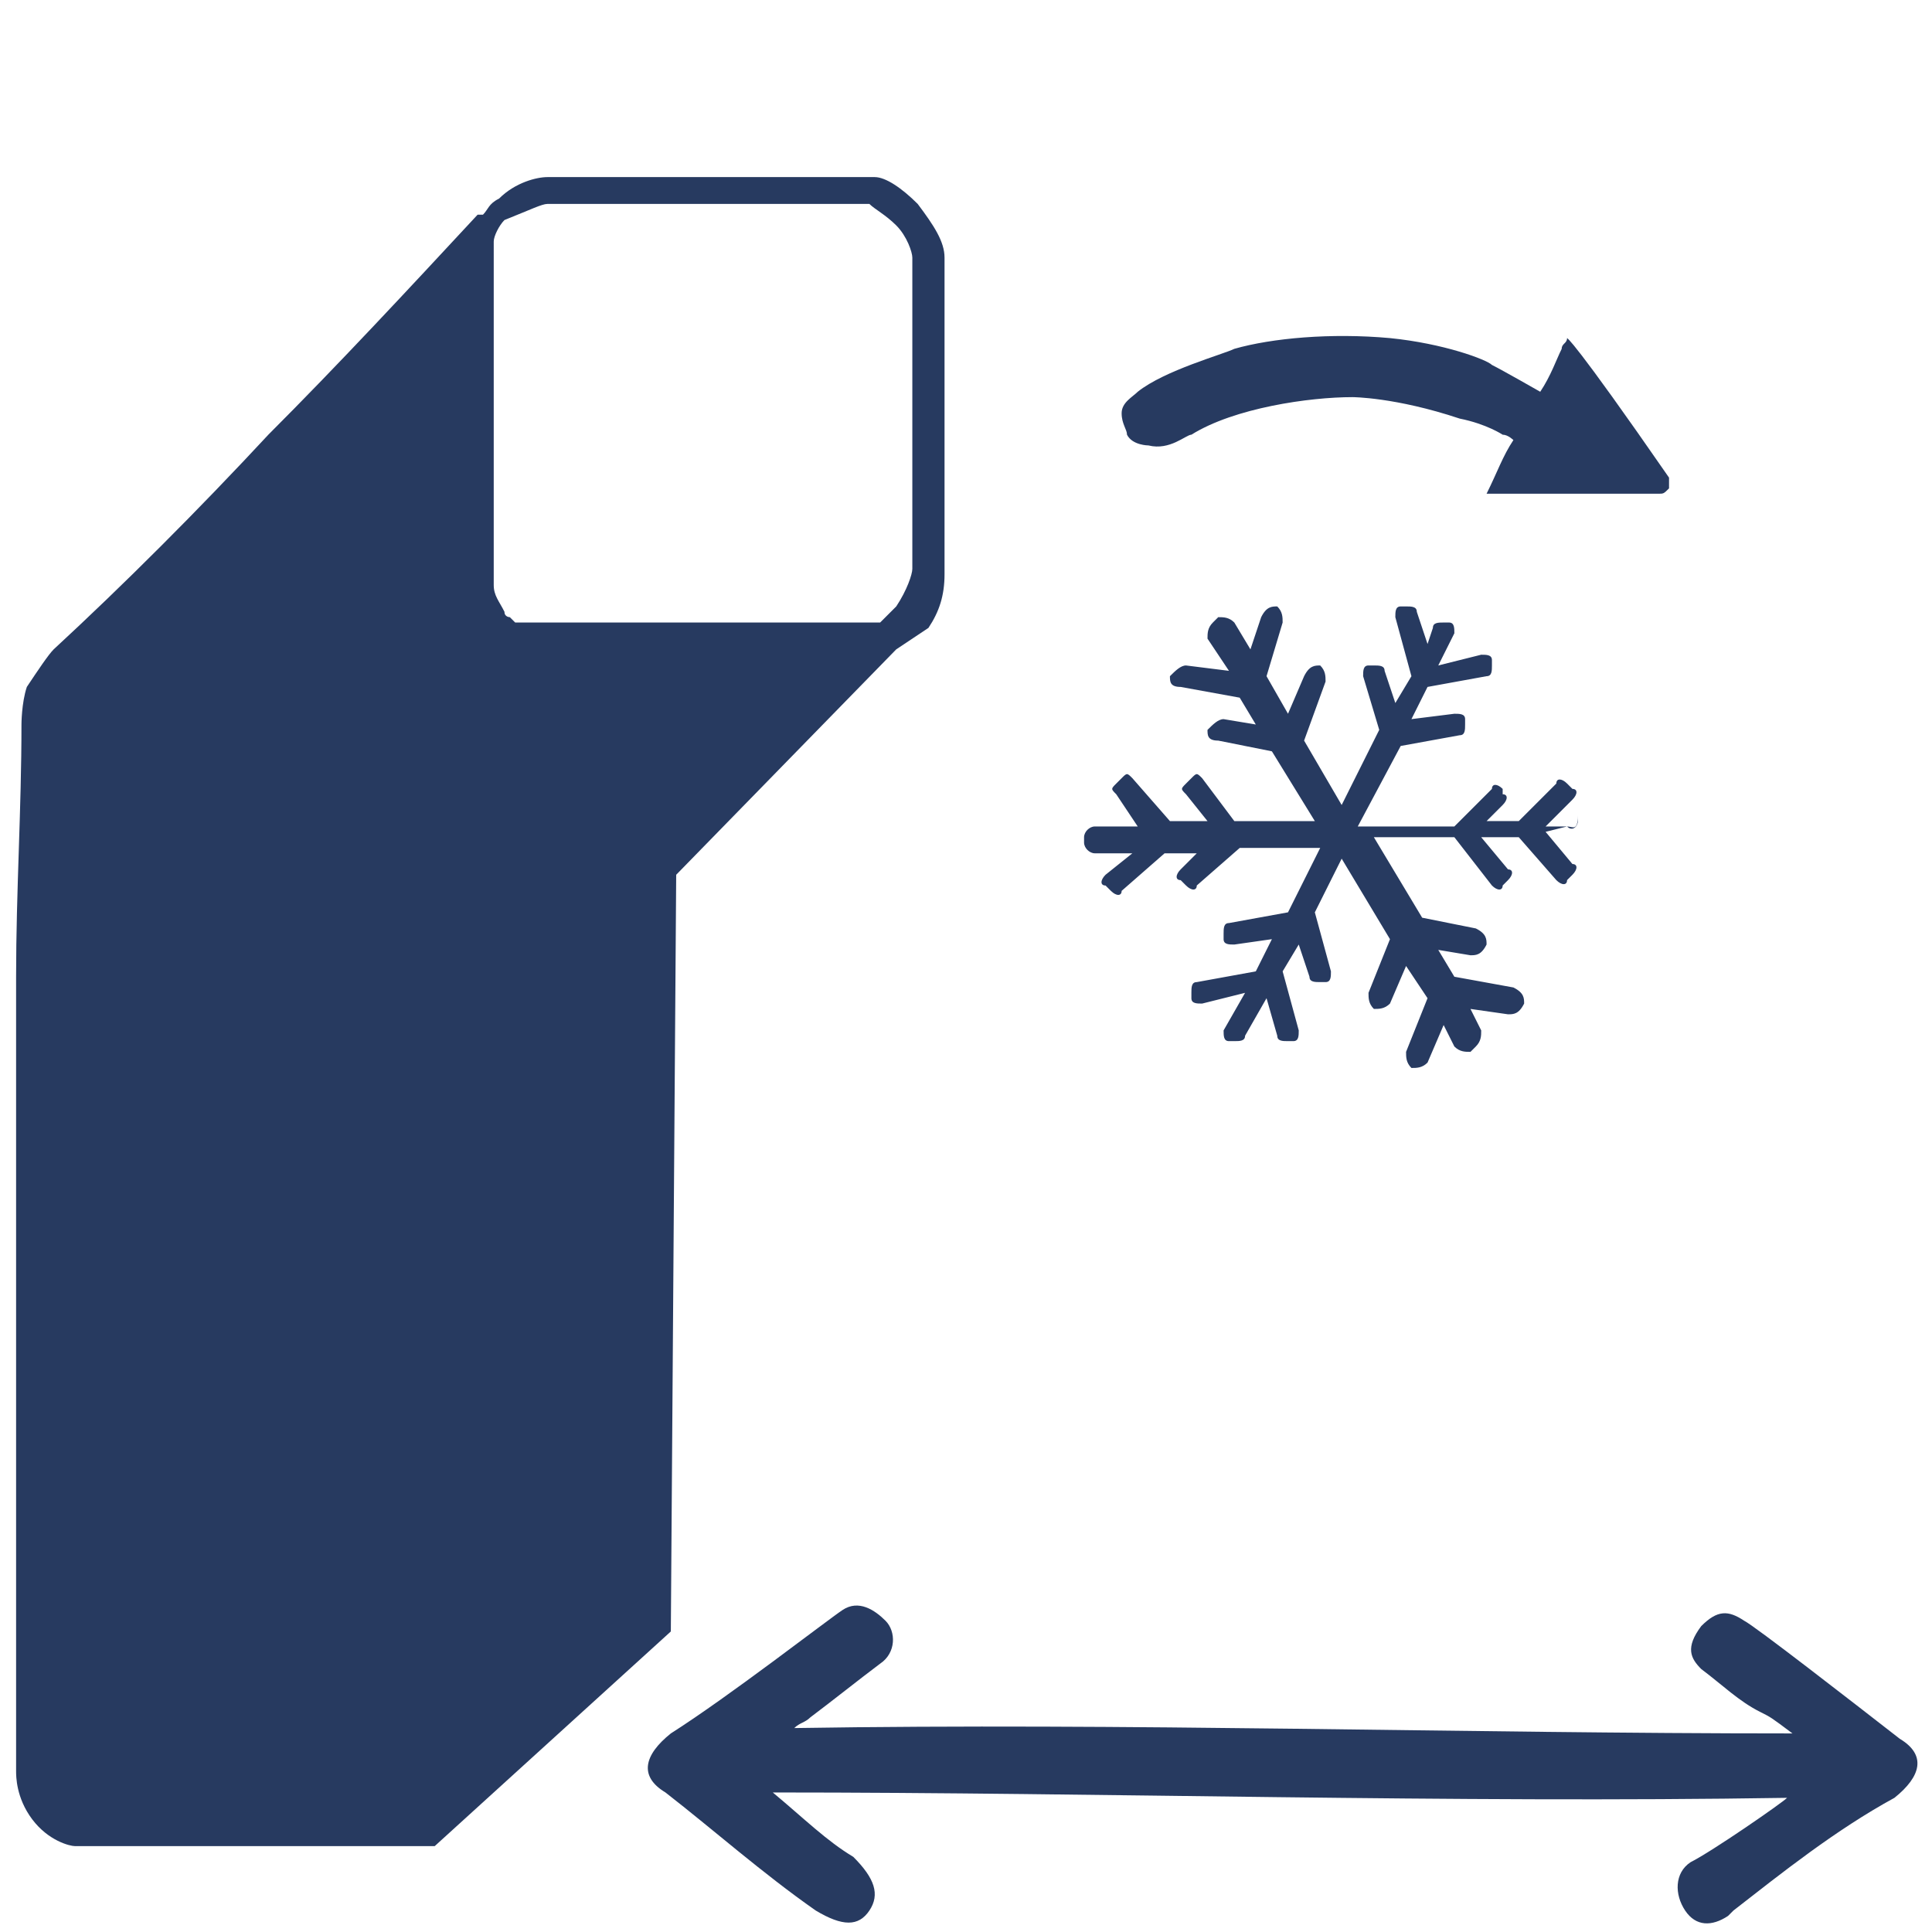
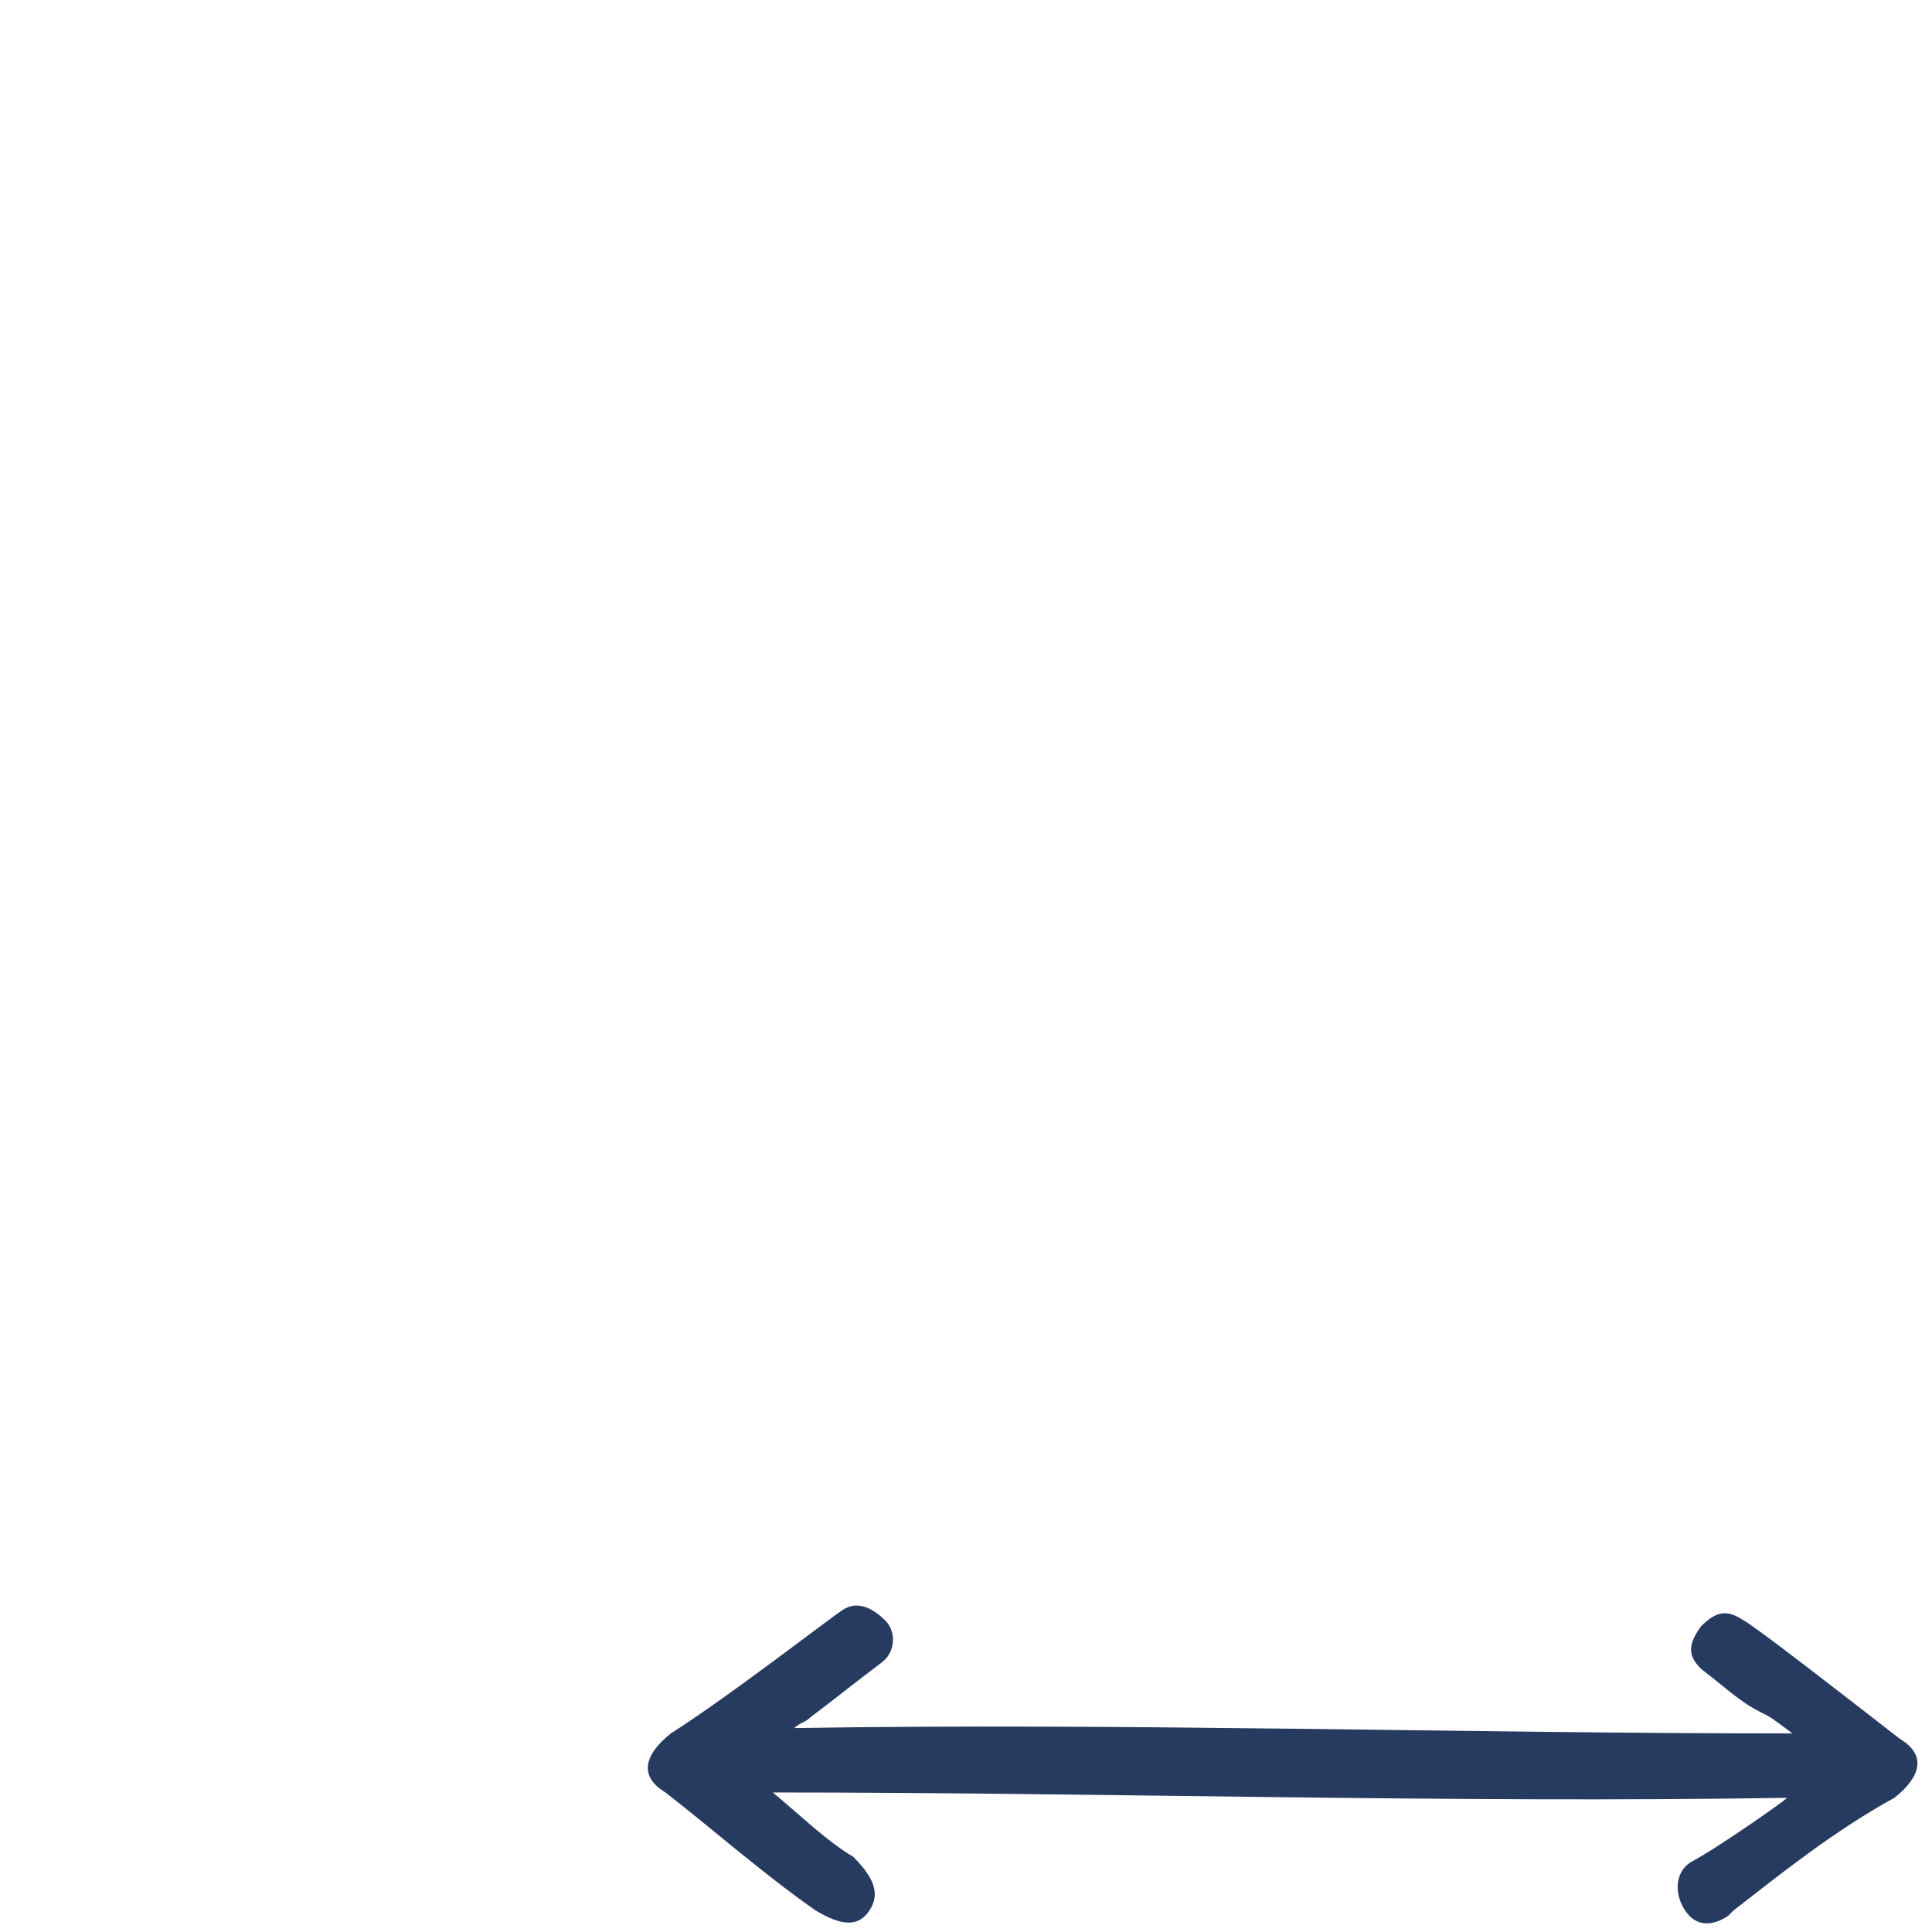
<svg xmlns="http://www.w3.org/2000/svg" version="1.1" id="Layer_1" x="0px" y="0px" viewBox="0 0 36 36" style="enable-background:new 0 0 36 36;" xml:space="preserve">
  <style type="text/css">
	.st0{display:none;}
	.st1{display:inline;fill:#818181;}
	.st2{display:none;fill:#818181;}
	.st3{fill:#273A60;}
</style>
  <g class="st0">
    <path class="st1" d="M36,8.7c0,3-0.8,5.2-2.6,7c-5.9,5.9-11.7,11.8-17.7,17.7c-3.6,3.6-9.4,3.5-12.9-0.1c-3.6-3.6-3.7-9.3-0.1-12.9   c5.9-6,11.8-11.9,17.7-17.7c2.9-2.8,6.4-3.4,10-1.8C34,2.4,35.8,5.3,36,8.7z M27.2,17.6c-0.1-0.3-0.3-0.8-0.7-1.2   c-2.2-2.3-4.5-4.5-6.8-6.8c-1-0.9-2.1-1-2.9-0.2s-0.7,2,0.2,2.9c1.4,1.4,2.9,2.9,4.3,4.3c0.9,0.9,1.7,1.8,2.7,2.6   c0.6,0.6,1.3,0.7,2.1,0.3C26.8,19.3,27.1,18.7,27.2,17.6z M23.6,21.5c-0.2-0.4-0.4-0.9-0.7-1.2c-2.4-2.4-4.7-4.8-7.2-7.1   c-0.4-0.4-1.1-0.5-1.6-0.5c-0.8,0-1.3,0.5-1.5,1.3s0,1.4,0.5,2c1.5,1.5,3,3,4.5,4.5c0.8,0.8,1.7,1.7,2.5,2.5   c0.6,0.6,1.4,0.7,2.2,0.4C23.1,22.9,23.5,22.4,23.6,21.5z M20,25.1c-0.3-0.4-0.4-1-0.8-1.3c-2.3-2.3-4.5-4.6-6.8-6.9   c-0.9-0.9-2.1-1-2.9-0.2c-0.8,0.8-0.7,2,0.2,2.9c1.1,1.1,2.3,2.3,3.4,3.4c1.2,1.2,2.3,2.4,3.5,3.5c0.6,0.6,1.4,0.7,2.2,0.4   C19.5,26.6,19.8,26,20,25.1z" />
  </g>
-   <polygon class="st2" points="111.9,111.3 180.7,-3.3 246.4,111.3 " />
  <g>
-     <path class="st3" d="M21.2,7.3c-0.1,0.1-0.3,0.2-0.3,0.4C20.9,7.9,21,8,21,8.1c0.1,0.2,0.4,0.2,0.4,0.2c0.4,0.1,0.7-0.2,0.8-0.2   c0.8-0.5,2.2-0.7,3-0.7c0,0,0.8,0,2,0.4C27.7,7.9,28,8.1,28,8.1c0.1,0,0.2,0.1,0.2,0.1c-0.2,0.3-0.3,0.6-0.5,1c0.5,0,1.1,0,1.6,0   c0.6,0,1.1,0,1.6,0c0.1,0,0.1,0,0.2-0.1c0-0.1,0-0.2,0-0.2c-1.8-2.6-1.9-2.6-1.9-2.6l0,0c0,0.1-0.1,0.1-0.1,0.2   C29,6.7,28.9,7,28.7,7.3c0,0-0.7-0.4-0.9-0.5c-0.1-0.1-0.9-0.4-1.9-0.5c-1.1-0.1-2.2,0-2.9,0.2C22.8,6.6,21.7,6.9,21.2,7.3z" />
-   </g>
-   <path class="st3" d="M17.3,11.7c0.2-0.3,0.3-0.6,0.3-1V4.8l0,0c0-0.3-0.2-0.6-0.5-1c-0.3-0.3-0.6-0.5-0.8-0.5l0,0h-6.1  c-0.2,0-0.6,0.1-0.9,0.4C9.1,3.8,9.1,3.9,9,4H8.9C7.6,5.4,6.3,6.8,5,8.1c-1.3,1.4-2.7,2.8-4,4c-0.1,0.1-0.3,0.4-0.5,0.7  c-0.1,0.3-0.1,0.7-0.1,0.7c0,1.6-0.1,3.1-0.1,4.7c0,0.9,0,1.8,0,2.6v0.3l0,0c0,4,0,7.9,0,11.9c0,0.1,0,0.5,0.3,0.9s0.7,0.5,0.8,0.5  h6.7l4.4-4l0.1-14.1l4.1-4.2L17.3,11.7z M10.2,3.8h6c0.1,0.1,0.3,0.2,0.5,0.4l0,0C16.9,4.4,17,4.7,17,4.8v5.8c0,0.1-0.1,0.4-0.3,0.7  c-0.1,0.1-0.2,0.2-0.3,0.3c-0.7,0-4.4,0-6.3,0l0,0c0,0,0,0-0.1,0c0,0,0,0-0.1,0H9.8c0,0,0,0-0.1,0H9.6c0,0,0,0-0.1-0.1  c0,0-0.1,0-0.1-0.1c-0.1-0.2-0.2-0.3-0.2-0.5V4.5c0-0.1,0.1-0.3,0.2-0.4C9.9,3.9,10.1,3.8,10.2,3.8z M9.2,11.8L9.2,11.8L9.2,11.8  L9.2,11.8z" />
-   <path class="st3" d="M29.2,15.4h-0.4l0.5-0.5c0.1-0.1,0.1-0.2,0-0.2l-0.1-0.1c-0.1-0.1-0.2-0.1-0.2,0l-0.7,0.7h-0.6L28,15  c0.1-0.1,0.1-0.2,0-0.2v-0.1c-0.1-0.1-0.2-0.1-0.2,0l-0.7,0.7h-1.8l0.8-1.5l1.1-0.2c0.1,0,0.1-0.1,0.1-0.2v-0.1  c0-0.1-0.1-0.1-0.2-0.1l-0.8,0.1l0.3-0.6l1.1-0.2c0.1,0,0.1-0.1,0.1-0.2v-0.1c0-0.1-0.1-0.1-0.2-0.1l-0.8,0.2l0.3-0.6  c0-0.1,0-0.2-0.1-0.2h-0.1c-0.1,0-0.2,0-0.2,0.1L26.6,12l-0.2-0.6c0-0.1-0.1-0.1-0.2-0.1h-0.1c-0.1,0-0.1,0.1-0.1,0.2l0.3,1.1  L26,13.1l-0.2-0.6c0-0.1-0.1-0.1-0.2-0.1h-0.1c-0.1,0-0.1,0.1-0.1,0.2l0.3,1L25,15l-0.7-1.2l0.4-1.1c0-0.1,0-0.2-0.1-0.3  c-0.1,0-0.2,0-0.3,0.2L24,13.3l-0.4-0.7l0.3-1c0-0.1,0-0.2-0.1-0.3c-0.1,0-0.2,0-0.3,0.2l-0.2,0.6L23,11.6c-0.1-0.1-0.2-0.1-0.3-0.1  l-0.1,0.1c-0.1,0.1-0.1,0.2-0.1,0.3l0.4,0.6l-0.8-0.1c-0.1,0-0.2,0.1-0.3,0.2c0,0.1,0,0.2,0.2,0.2l1.1,0.2l0,0l0.3,0.5l-0.6-0.1  c-0.1,0-0.2,0.1-0.3,0.2c0,0.1,0,0.2,0.2,0.2l1,0.2l0.8,1.3H23l-0.6-0.8c-0.1-0.1-0.1-0.1-0.2,0l-0.1,0.1c-0.1,0.1-0.1,0.1,0,0.2  l0.4,0.5h-0.7l-0.7-0.8c-0.1-0.1-0.1-0.1-0.2,0l-0.1,0.1c-0.1,0.1-0.1,0.1,0,0.2l0.4,0.6h-0.8c-0.1,0-0.2,0.1-0.2,0.2v0.1  c0,0.1,0.1,0.2,0.2,0.2h0.7l-0.5,0.4c-0.1,0.1-0.1,0.2,0,0.2l0.1,0.1c0.1,0.1,0.2,0.1,0.2,0l0.8-0.7h0.6L22,16.2  c-0.1,0.1-0.1,0.2,0,0.2l0.1,0.1c0.1,0.1,0.2,0.1,0.2,0l0.8-0.7h1.5L24,17l-1.1,0.2c-0.1,0-0.1,0.1-0.1,0.2v0.1  c0,0.1,0.1,0.1,0.2,0.1l0.7-0.1l-0.3,0.6l-1.1,0.2c-0.1,0-0.1,0.1-0.1,0.2v0.1c0,0.1,0.1,0.1,0.2,0.1l0.8-0.2l-0.4,0.7  c0,0.1,0,0.2,0.1,0.2H23c0.1,0,0.2,0,0.2-0.1l0.4-0.7l0.2,0.7c0,0.1,0.1,0.1,0.2,0.1h0.1c0.1,0,0.1-0.1,0.1-0.2l-0.3-1.1l0.3-0.5  l0.2,0.6c0,0.1,0.1,0.1,0.2,0.1h0.1c0.1,0,0.1-0.1,0.1-0.2L24.5,17l0.5-1l0.9,1.5l-0.4,1c0,0.1,0,0.2,0.1,0.3c0.1,0,0.2,0,0.3-0.1  l0.3-0.7l0.4,0.6l-0.4,1c0,0.1,0,0.2,0.1,0.3c0.1,0,0.2,0,0.3-0.1l0.3-0.7l0.2,0.4c0.1,0.1,0.2,0.1,0.3,0.1l0.1-0.1  c0.1-0.1,0.1-0.2,0.1-0.3l-0.2-0.4l0.7,0.1c0.1,0,0.2,0,0.3-0.2c0-0.1,0-0.2-0.2-0.3l-1.1-0.2l-0.3-0.5l0.6,0.1c0.1,0,0.2,0,0.3-0.2  c0-0.1,0-0.2-0.2-0.3l-1-0.2l-0.9-1.5h1.5l0.7,0.9c0.1,0.1,0.2,0.1,0.2,0l0.1-0.1c0.1-0.1,0.1-0.2,0-0.2l-0.5-0.6h0.7l0.7,0.8  c0.1,0.1,0.2,0.1,0.2,0l0.1-0.1c0.1-0.1,0.1-0.2,0-0.2l-0.5-0.6L29.2,15.4c0.1,0.1,0.2,0,0.2-0.1v-0.1  C29.4,15.5,29.3,15.4,29.2,15.4z" />
+     </g>
  <g>
    <path class="st3" d="M15.1,32c0.4-0.3,0.9-0.7,1.3-1c0.3-0.2,0.3-0.6,0.1-0.8C16.3,30,16,29.8,15.7,30s-2.1,1.6-3.2,2.3   c-0.5,0.4-0.6,0.8-0.1,1.1c0.9,0.7,1.8,1.5,2.8,2.2c0.5,0.3,0.8,0.3,1,0s0.1-0.6-0.3-1c-0.5-0.3-0.9-0.7-1.5-1.2   c6.2,0,12.6,0.2,18.9,0.1c-0.1,0.1-1.4,1-1.8,1.2c-0.3,0.2-0.3,0.6-0.1,0.9c0.2,0.3,0.5,0.3,0.8,0.1l0.1-0.1c0.9-0.7,1.9-1.5,3-2.1   c0.5-0.4,0.6-0.8,0.1-1.1c-0.9-0.7-2.7-2.1-2.9-2.2C32.2,30,32,30,31.7,30.3c-0.3,0.4-0.2,0.6,0,0.8c0.4,0.3,0.7,0.6,1.1,0.8   C33,32,33,32,33.4,32.3c-6.2,0-12.4-0.2-18.6-0.1C14.9,32.1,15,32.1,15.1,32z" />
  </g>
</svg>